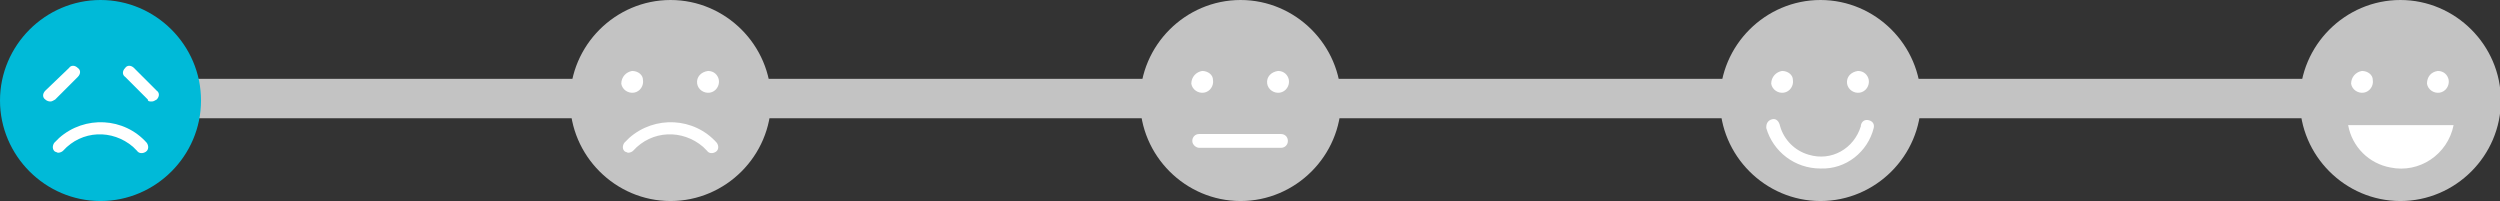
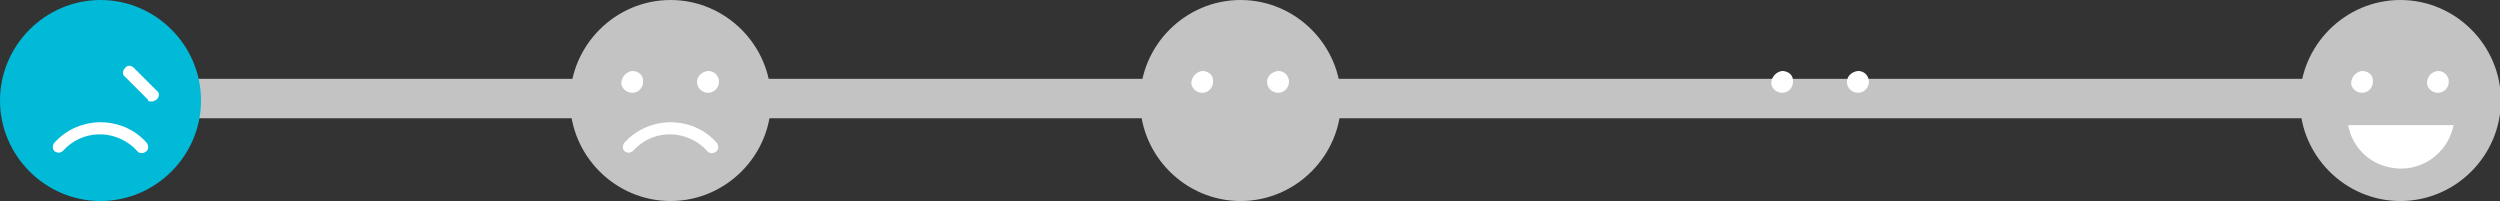
<svg xmlns="http://www.w3.org/2000/svg" version="1.1" id="レイヤー_1" x="0px" y="0px" viewBox="0 0 253.7 20.4" style="enable-background:new 0 0 253.7 20.4;" xml:space="preserve">
  <rect x="0" y="0" width="253.7" height="20.4" fill="#333333" stroke="none" />
  <style type="text/css">
	.st0{fill:none;stroke:#C3C3C3;stroke-width:4;}
	.st1{fill:#C3C3C3;}
	.st2{fill:#FFFFFF;}
	.st3{fill:#00BAD8;}
</style>
  <g id="グループ_6847" transform="translate(-68 -3264)">
    <line id="線_700" class="st0" x1="78.5" y1="3274" x2="312.5" y2="3274" />
    <g id="グループ_6733" transform="translate(301.39 3264)">
      <path id="パス_307" class="st1" d="M0,10.2c0,5.6,4.6,10.2,10.2,10.2s10.2-4.6,10.2-10.2S15.8,0,10.2,0c0,0,0,0,0,0    C4.6,0,0,4.6,0,10.2" />
-       <path id="パス_308" class="st2" d="M15.6,12.7c-0.6,3-3.5,4.9-6.4,4.3c-2.2-0.4-3.9-2.1-4.3-4.3H15.6z" />
+       <path id="パス_308" class="st2" d="M15.6,12.7c-0.6,3-3.5,4.9-6.4,4.3c-2.2-0.4-3.9-2.1-4.3-4.3H15.6" />
      <path id="パス_309" class="st2" d="M5.2,8.5c0.1,0.6,0.7,1,1.3,0.9c0.6-0.1,1-0.7,0.9-1.3C7.4,7.6,6.9,7.2,6.3,7.2    C5.7,7.3,5.2,7.8,5.2,8.5" />
      <path id="パス_310" class="st2" d="M12.9,8.5c0.1,0.6,0.7,1,1.3,0.9c0.6-0.1,1-0.7,0.9-1.3C15,7.6,14.6,7.2,14,7.2    C13.3,7.3,12.9,7.8,12.9,8.5" />
    </g>
    <g id="グループ_6734" transform="translate(242.542 3264)">
-       <path id="パス_299" class="st1" d="M0,10.2c0,5.6,4.6,10.2,10.2,10.2s10.2-4.6,10.2-10.2S15.8,0,10.2,0c0,0,0,0,0,0    C4.6,0,0,4.6,0,10.2" />
-       <path id="パス_300" class="st2" d="M10.2,17.1c2.6,0.1,4.8-1.7,5.4-4.1c0.1-0.4-0.1-0.7-0.5-0.8s-0.7,0.1-0.8,0.5    c0,0,0,0.1,0,0.1c-0.7,2.3-3,3.6-5.3,2.9c-1.4-0.4-2.5-1.5-2.9-2.9C6,12.3,5.7,12,5.3,12.1c-0.4,0.1-0.6,0.4-0.6,0.8    c0,0,0,0.1,0,0.1C5.4,15.4,7.6,17.1,10.2,17.1z" />
      <path id="パス_301" class="st2" d="M5.2,8.5c0.1,0.6,0.7,1,1.3,0.9c0.6-0.1,1-0.7,0.9-1.3C7.4,7.6,6.9,7.2,6.3,7.2    C5.7,7.3,5.2,7.8,5.2,8.5" />
      <path id="パス_302" class="st2" d="M12.9,8.5c0.1,0.6,0.7,1,1.3,0.9c0.6-0.1,1-0.7,0.9-1.3C15,7.6,14.6,7.2,14,7.2    C13.3,7.3,12.8,7.8,12.9,8.5" />
    </g>
    <g id="グループ_6735" transform="translate(183.694 3264)">
      <path id="パス_311" class="st1" d="M0,10.2c0,5.6,4.6,10.2,10.2,10.2s10.2-4.6,10.2-10.2S15.8,0,10.2,0c0,0,0,0,0,0    C4.6,0,0,4.6,0,10.2" />
      <path id="パス_312" class="st2" d="M5.2,8.5c0.1,0.6,0.7,1,1.3,0.9c0.6-0.1,1-0.7,0.9-1.3C7.4,7.6,6.9,7.2,6.3,7.2    C5.7,7.3,5.2,7.8,5.2,8.5" />
      <path id="パス_313" class="st2" d="M12.9,8.5c0.1,0.6,0.7,1,1.3,0.9c0.6-0.1,1-0.7,0.9-1.3C15,7.6,14.6,7.2,14,7.2    C13.3,7.3,12.8,7.8,12.9,8.5" />
-       <path id="線_122" class="st2" d="M6,15h8.3c0.4,0,0.7-0.3,0.7-0.7l0,0c0-0.4-0.3-0.7-0.7-0.7H6c-0.4,0-0.7,0.3-0.7,0.7    S5.7,15,6,15z" />
    </g>
    <g id="グループ_6736" transform="translate(125.848 3264)">
      <path id="パス_303" class="st1" d="M0,10.2c0,5.6,4.6,10.2,10.2,10.2s10.2-4.6,10.2-10.2S15.8,0,10.2,0c0,0,0,0,0,0    C4.6,0,0,4.6,0,10.2" />
      <path id="パス_304" class="st2" d="M5.2,8.5c0.1,0.6,0.7,1,1.3,0.9c0.6-0.1,1-0.7,0.9-1.3C7.4,7.6,6.9,7.2,6.3,7.2    C5.7,7.3,5.2,7.8,5.2,8.5" />
      <path id="パス_305" class="st2" d="M12.9,8.5c0.1,0.6,0.7,1,1.3,0.9c0.6-0.1,1-0.7,0.9-1.3C15,7.6,14.6,7.2,14,7.2    C13.3,7.3,12.8,7.8,12.9,8.5" />
      <path id="パス_306" class="st2" d="M5.9,15.5c0.2,0,0.4-0.1,0.5-0.2c1.9-2.1,5-2.2,7.1-0.4c0.1,0.1,0.3,0.3,0.4,0.4    c0.2,0.3,0.6,0.3,0.9,0.1c0.3-0.2,0.3-0.6,0.1-0.9c-2.3-2.6-6.3-2.8-8.9-0.5c-0.2,0.2-0.4,0.4-0.5,0.5c-0.2,0.3-0.2,0.7,0.1,0.9    C5.7,15.4,5.8,15.5,5.9,15.5L5.9,15.5z" />
    </g>
    <g id="グループ_6737" transform="translate(68 3264)">
      <path id="パス_297" class="st3" d="M0,10.2c0,5.6,4.6,10.2,10.2,10.2c5.6,0,10.2-4.6,10.2-10.2C20.4,4.6,15.8,0,10.2,0    C4.6,0,0,4.6,0,10.2C0,10.2,0,10.2,0,10.2" />
      <path id="パス_298" class="st2" d="M5.9,15.5c0.2,0,0.4-0.1,0.5-0.2c1.9-2.1,5-2.2,7.1-0.4c0.1,0.1,0.3,0.3,0.4,0.4    c0.2,0.3,0.6,0.3,0.9,0.1s0.3-0.6,0.1-0.9l0,0c-2.3-2.6-6.3-2.8-8.9-0.5c-0.2,0.2-0.4,0.4-0.5,0.5c-0.2,0.3-0.2,0.7,0.1,0.9    C5.7,15.4,5.8,15.5,5.9,15.5L5.9,15.5z" />
-       <path id="線_120" class="st2" d="M5.1,10.3c0.2,0,0.3-0.1,0.5-0.2l2.3-2.3c0.3-0.3,0.3-0.7,0-0.9c0,0,0,0,0,0    c-0.3-0.3-0.7-0.3-0.9,0c0,0,0,0,0,0L4.6,9.2c-0.3,0.3-0.3,0.7,0,0.9c0,0,0,0,0,0C4.7,10.2,4.9,10.3,5.1,10.3z" />
      <path id="線_121" class="st2" d="M15.4,10.3c0.2,0,0.3-0.1,0.5-0.2c0.3-0.3,0.3-0.7,0-0.9c0,0,0,0,0,0l-2.3-2.3    c-0.3-0.3-0.7-0.3-0.9,0c0,0,0,0,0,0c-0.3,0.3-0.3,0.7,0,0.9c0,0,0,0,0,0l2.3,2.3C15,10.3,15.2,10.3,15.4,10.3z" />
    </g>
  </g>
</svg>